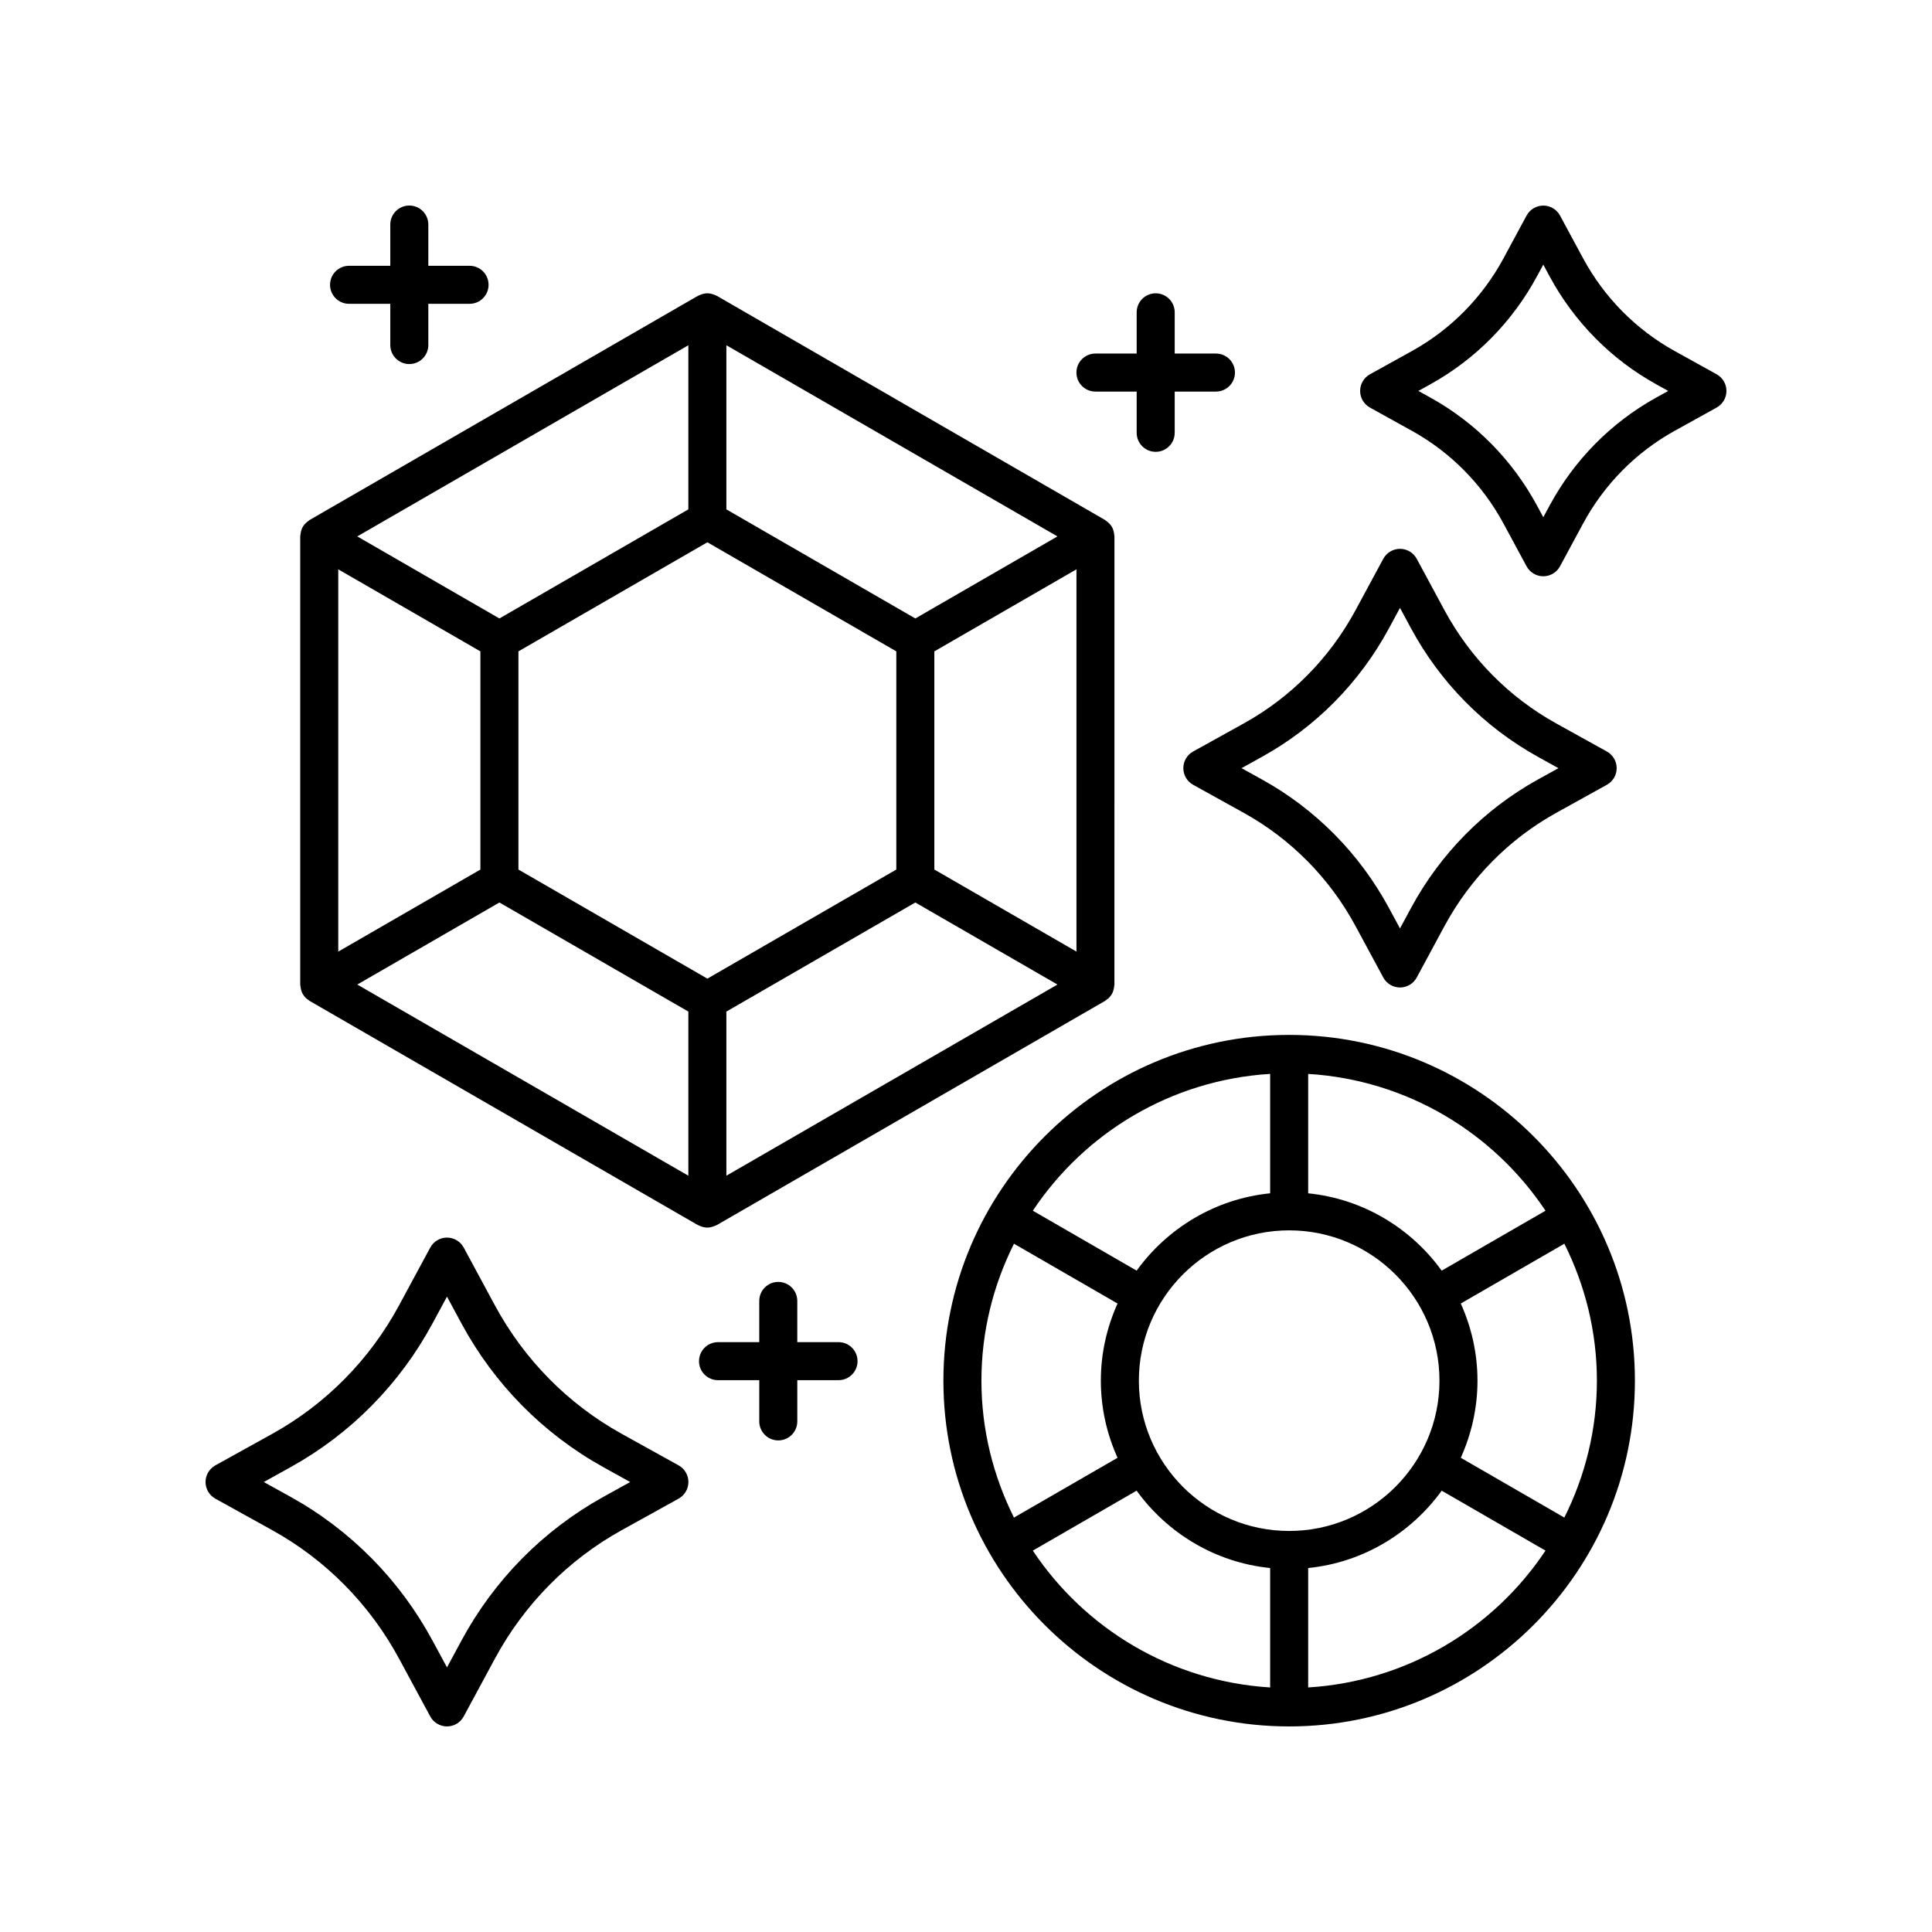
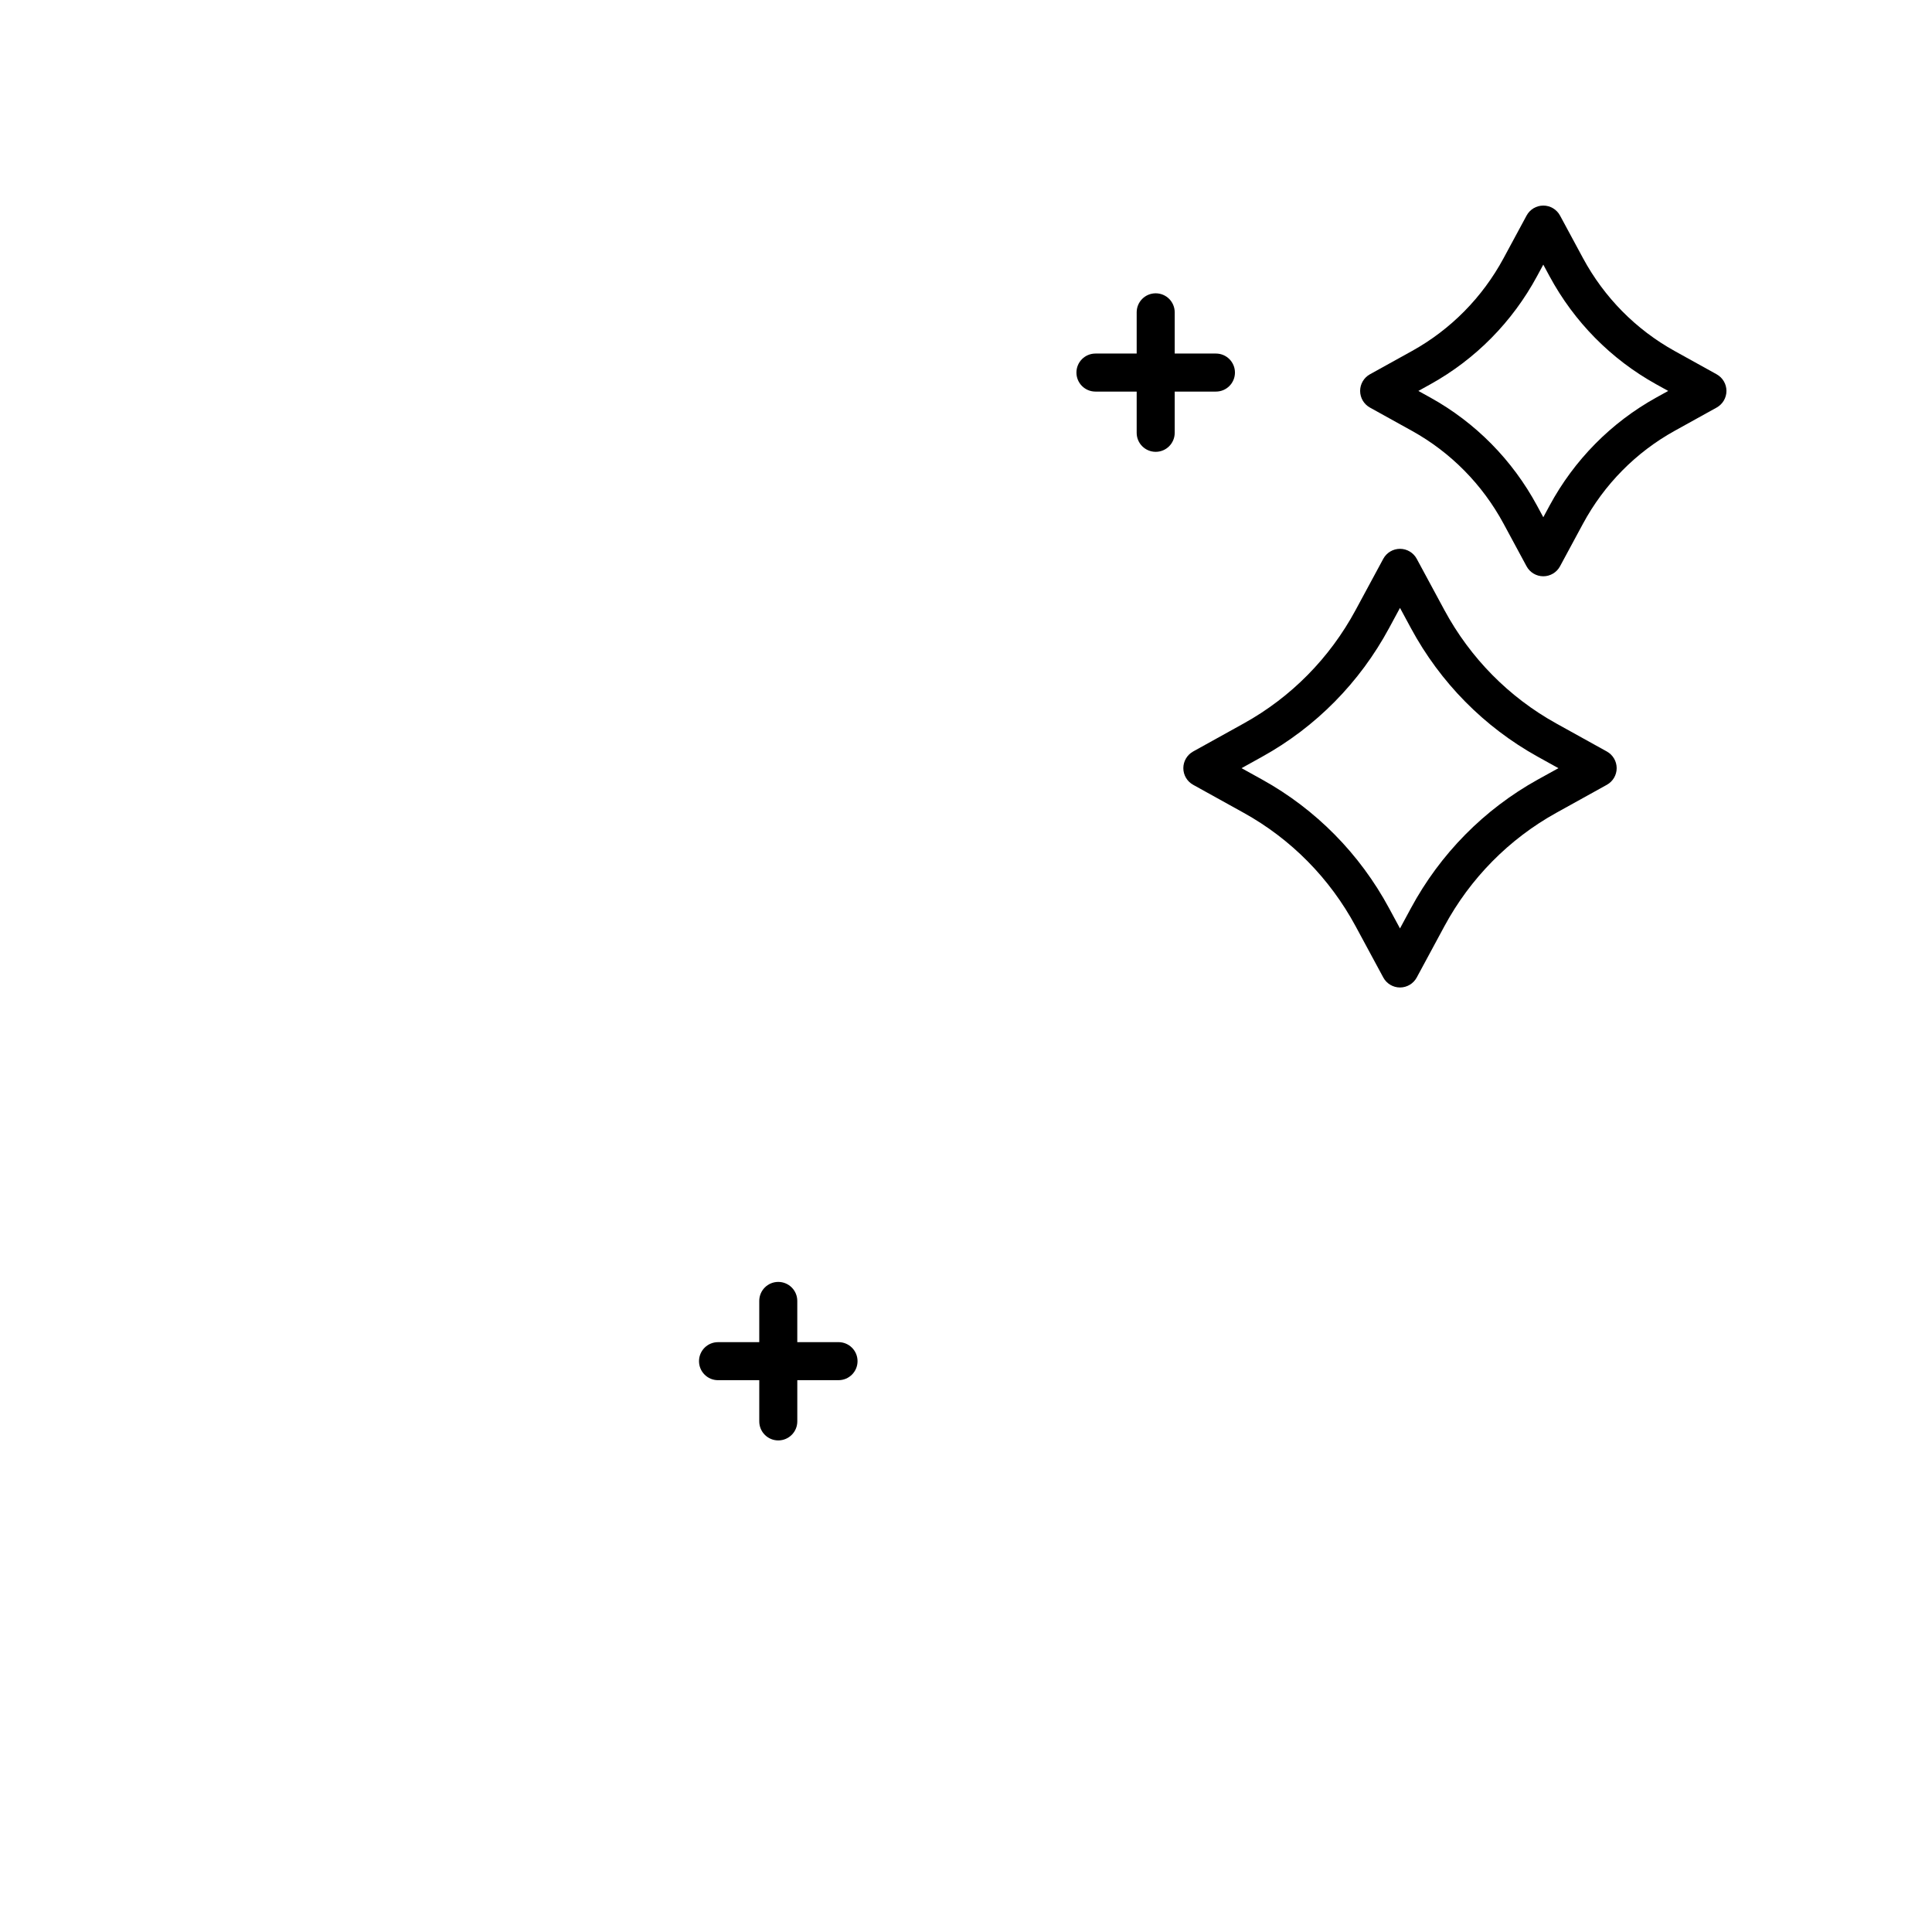
<svg xmlns="http://www.w3.org/2000/svg" fill="#000000" width="800px" height="800px" version="1.1" viewBox="144 144 512 512">
  <g>
-     <path d="m485.64 418.26c-50.523 0-91.629 41.105-91.629 91.629s41.105 91.633 91.629 91.633 91.629-41.105 91.629-91.629c0.004-50.527-41.105-91.633-91.629-91.633zm67.93 46.594-27.508 15.883c-8.148-11.262-20.832-19.031-35.383-20.496v-31.645c26.227 1.609 49.145 15.594 62.891 36.258zm-67.93 84.867c-21.965 0-39.828-17.871-39.828-39.832 0-21.965 17.863-39.832 39.828-39.832s39.832 17.871 39.832 39.832c0 21.965-17.867 39.832-39.832 39.832zm-5.039-121.13v31.645c-14.547 1.465-27.234 9.234-35.379 20.496l-27.508-15.883c13.746-20.664 36.664-34.645 62.887-36.258zm-67.887 45.008 27.449 15.848c-2.82 6.246-4.426 13.152-4.426 20.441 0 7.285 1.605 14.191 4.426 20.438l-27.449 15.848c-5.469-10.945-8.625-23.242-8.625-36.285-0.004-13.047 3.152-25.344 8.625-36.289zm4.996 81.328 27.508-15.883c8.145 11.262 20.832 19.035 35.383 20.5v31.645c-26.227-1.613-49.145-15.598-62.891-36.262zm72.969 36.262v-31.645c14.551-1.465 27.238-9.238 35.387-20.5l27.508 15.883c-13.75 20.664-36.668 34.648-62.895 36.262zm67.891-45.016-27.449-15.848c2.82-6.246 4.426-13.152 4.426-20.438 0-7.289-1.609-14.195-4.426-20.441l27.449-15.848c5.469 10.945 8.625 23.242 8.625 36.289s-3.156 25.34-8.625 36.285z" />
-     <path d="m333.61 222.25c-0.141-0.066-0.277-0.121-0.426-0.176-0.551-0.199-1.113-0.336-1.691-0.34-0.012 0-0.023-0.008-0.035-0.008s-0.023 0.008-0.035 0.008c-0.578 0.004-1.145 0.141-1.691 0.34-0.148 0.055-0.285 0.105-0.422 0.176-0.121 0.059-0.25 0.086-0.367 0.152l-102.86 59.383c-0.117 0.066-0.207 0.168-0.32 0.246-0.125 0.086-0.238 0.176-0.359 0.277-0.461 0.383-0.871 0.812-1.168 1.324v0.004c-0.293 0.508-0.457 1.078-0.559 1.664-0.027 0.156-0.051 0.301-0.062 0.457-0.012 0.133-0.051 0.258-0.051 0.391v118.76c0 0.133 0.043 0.262 0.051 0.391 0.012 0.156 0.035 0.305 0.062 0.457 0.102 0.586 0.266 1.156 0.559 1.664v0.004c0.004 0.004 0.008 0.012 0.012 0.016 0.219 0.379 0.492 0.727 0.805 1.039 0.156 0.156 0.344 0.266 0.52 0.398 0.172 0.129 0.32 0.281 0.508 0.391l102.85 59.383c0.117 0.066 0.25 0.094 0.371 0.152 0.137 0.066 0.273 0.117 0.418 0.172 0.562 0.207 1.141 0.348 1.73 0.348 0.59 0 1.168-0.141 1.73-0.348 0.145-0.055 0.277-0.105 0.418-0.172 0.121-0.059 0.254-0.086 0.371-0.152l102.85-59.383c0.188-0.109 0.34-0.262 0.508-0.391 0.176-0.133 0.363-0.242 0.52-0.398 0.312-0.312 0.586-0.66 0.805-1.039 0.004-0.004 0.008-0.012 0.012-0.016v-0.004c0.293-0.508 0.457-1.078 0.559-1.664 0.027-0.156 0.051-0.301 0.062-0.457 0.012-0.133 0.051-0.258 0.051-0.391l0.008-118.76c0-0.133-0.043-0.262-0.051-0.391-0.012-0.156-0.035-0.305-0.062-0.457-0.102-0.586-0.266-1.156-0.559-1.664v-0.004c-0.293-0.512-0.707-0.941-1.168-1.324-0.121-0.102-0.238-0.195-0.367-0.281-0.109-0.074-0.195-0.172-0.312-0.238l-102.85-59.387c-0.117-0.07-0.25-0.098-0.367-0.152zm95.664 173.93-37.664-21.746v-57.812l37.664-21.746zm-195.63-101.3 37.668 21.746v57.816l-37.668 21.746zm97.816 108.47-50.07-28.91v-57.82l50.07-28.91 50.074 28.91v57.82zm-5.039-124.36-50.07 28.91-37.668-21.746 87.738-50.66zm-50.07 104.18 50.07 28.91v43.496l-87.738-50.66zm60.148 28.91 50.074-28.91 37.664 21.746-87.738 50.66zm50.074-104.18-50.074-28.91v-43.496l87.738 50.66z" />
    <path d="m350.25 483.72c-2.785 0-5.039 2.254-5.039 5.039v10.926h-10.926c-2.785 0-5.039 2.254-5.039 5.039s2.254 5.039 5.039 5.039l10.93-0.004v10.926c0 2.785 2.254 5.039 5.039 5.039s5.039-2.254 5.039-5.039v-10.926h10.926c2.785 0 5.039-2.254 5.039-5.039s-2.254-5.039-5.039-5.039l-10.93 0.004v-10.926c0-2.785-2.254-5.039-5.039-5.039z" />
-     <path d="m252.47 240.48c2.785 0 5.039-2.254 5.039-5.039v-10.926h10.926c2.785 0 5.039-2.254 5.039-5.039 0-2.785-2.254-5.039-5.039-5.039h-10.926v-10.926c0-2.785-2.254-5.039-5.039-5.039s-5.039 2.254-5.039 5.039v10.926h-10.926c-2.785 0-5.039 2.254-5.039 5.039 0 2.785 2.254 5.039 5.039 5.039h10.926v10.926c0 2.785 2.254 5.039 5.039 5.039z" />
    <path d="m450.27 221.73c-2.785 0-5.039 2.254-5.039 5.039v10.926h-10.926c-2.785 0-5.039 2.254-5.039 5.039 0 2.785 2.254 5.039 5.039 5.039h10.926v10.926c0 2.785 2.254 5.039 5.039 5.039 2.785 0 5.039-2.254 5.039-5.039v-10.926h10.926c2.785 0 5.039-2.254 5.039-5.039 0-2.785-2.254-5.039-5.039-5.039h-10.926v-10.926c0-2.785-2.254-5.039-5.039-5.039z" />
    <path d="m598.93 243.19-11.129-6.168c-10.273-5.691-18.672-14.203-24.289-24.609l-6.086-11.285c-0.879-1.633-2.582-2.648-4.434-2.648-1.852 0-3.551 1.012-4.434 2.648l-6.09 11.285c-5.617 10.406-14.016 18.918-24.285 24.609l-11.137 6.168c-1.605 0.891-2.598 2.578-2.598 4.41 0 1.832 0.992 3.519 2.598 4.41l11.129 6.168c10.273 5.691 18.672 14.203 24.289 24.609l6.09 11.285c0.879 1.633 2.582 2.648 4.434 2.648 1.855 0 3.559-1.02 4.434-2.648l6.086-11.285c5.617-10.406 14.016-18.918 24.285-24.609l11.133-6.168c1.605-0.895 2.602-2.582 2.602-4.41 0-1.832-0.996-3.519-2.598-4.41zm-16.02 6.172c-11.957 6.633-21.73 16.535-28.266 28.645l-1.652 3.066-1.656-3.066c-6.535-12.109-16.309-22.012-28.27-28.645l-3.184-1.762 3.184-1.762c11.957-6.633 21.73-16.535 28.266-28.645l1.656-3.066 1.652 3.066c6.535 12.109 16.309 22.012 28.27 28.645l3.184 1.762z" />
-     <path d="m201.07 541.16 15.09 8.359c14.215 7.879 25.836 19.66 33.609 34.066l8.254 15.293c0.879 1.629 2.582 2.644 4.434 2.644 1.852 0 3.551-1.02 4.434-2.648l8.25-15.293c7.773-14.406 19.395-26.188 33.609-34.066l15.09-8.359c1.605-0.891 2.598-2.578 2.598-4.41 0-1.832-0.992-3.519-2.598-4.41l-15.09-8.363c-14.215-7.879-25.836-19.66-33.609-34.066l-8.25-15.285c-0.879-1.633-2.582-2.648-4.434-2.648-1.852 0-3.551 1.012-4.434 2.641l-8.254 15.293c-7.773 14.406-19.395 26.188-33.609 34.066l-15.09 8.363c-1.605 0.898-2.598 2.586-2.598 4.414 0 1.832 0.992 3.519 2.598 4.41zm19.969-8.367c15.906-8.82 28.906-21.992 37.594-38.094l3.824-7.078 3.816 7.074c8.688 16.109 21.688 29.277 37.594 38.102l7.133 3.957-7.133 3.949c-15.906 8.82-28.906 21.992-37.594 38.102l-3.816 7.074-3.824-7.074c-8.688-16.109-21.688-29.277-37.594-38.102l-7.133-3.949z" />
    <path d="m569.84 343.16-13.41-7.434c-12.531-6.941-22.785-17.332-29.648-30.047l-7.332-13.586c-0.879-1.629-2.582-2.648-4.434-2.648-1.852 0-3.551 1.012-4.434 2.641l-7.336 13.59c-6.859 12.715-17.113 23.105-29.652 30.047l-13.406 7.434c-1.598 0.891-2.594 2.578-2.594 4.41s0.992 3.519 2.598 4.41l13.406 7.43c12.543 6.953 22.793 17.344 29.648 30.047l7.336 13.59c0.879 1.633 2.582 2.648 4.434 2.648 1.855 0 3.559-1.02 4.434-2.648l7.332-13.59c6.859-12.703 17.113-23.094 29.648-30.047l13.406-7.43c1.605-0.891 2.598-2.578 2.598-4.41-0.004-1.828-0.996-3.516-2.594-4.406zm-18.301 7.43c-14.223 7.891-25.855 19.676-33.629 34.082l-2.898 5.371-2.902-5.371c-7.769-14.406-19.398-26.188-33.633-34.082l-5.457-3.019 5.457-3.027c14.23-7.883 25.859-19.664 33.633-34.074l2.902-5.371 2.898 5.367c7.777 14.414 19.41 26.199 33.629 34.082l5.461 3.027z" />
  </g>
</svg>